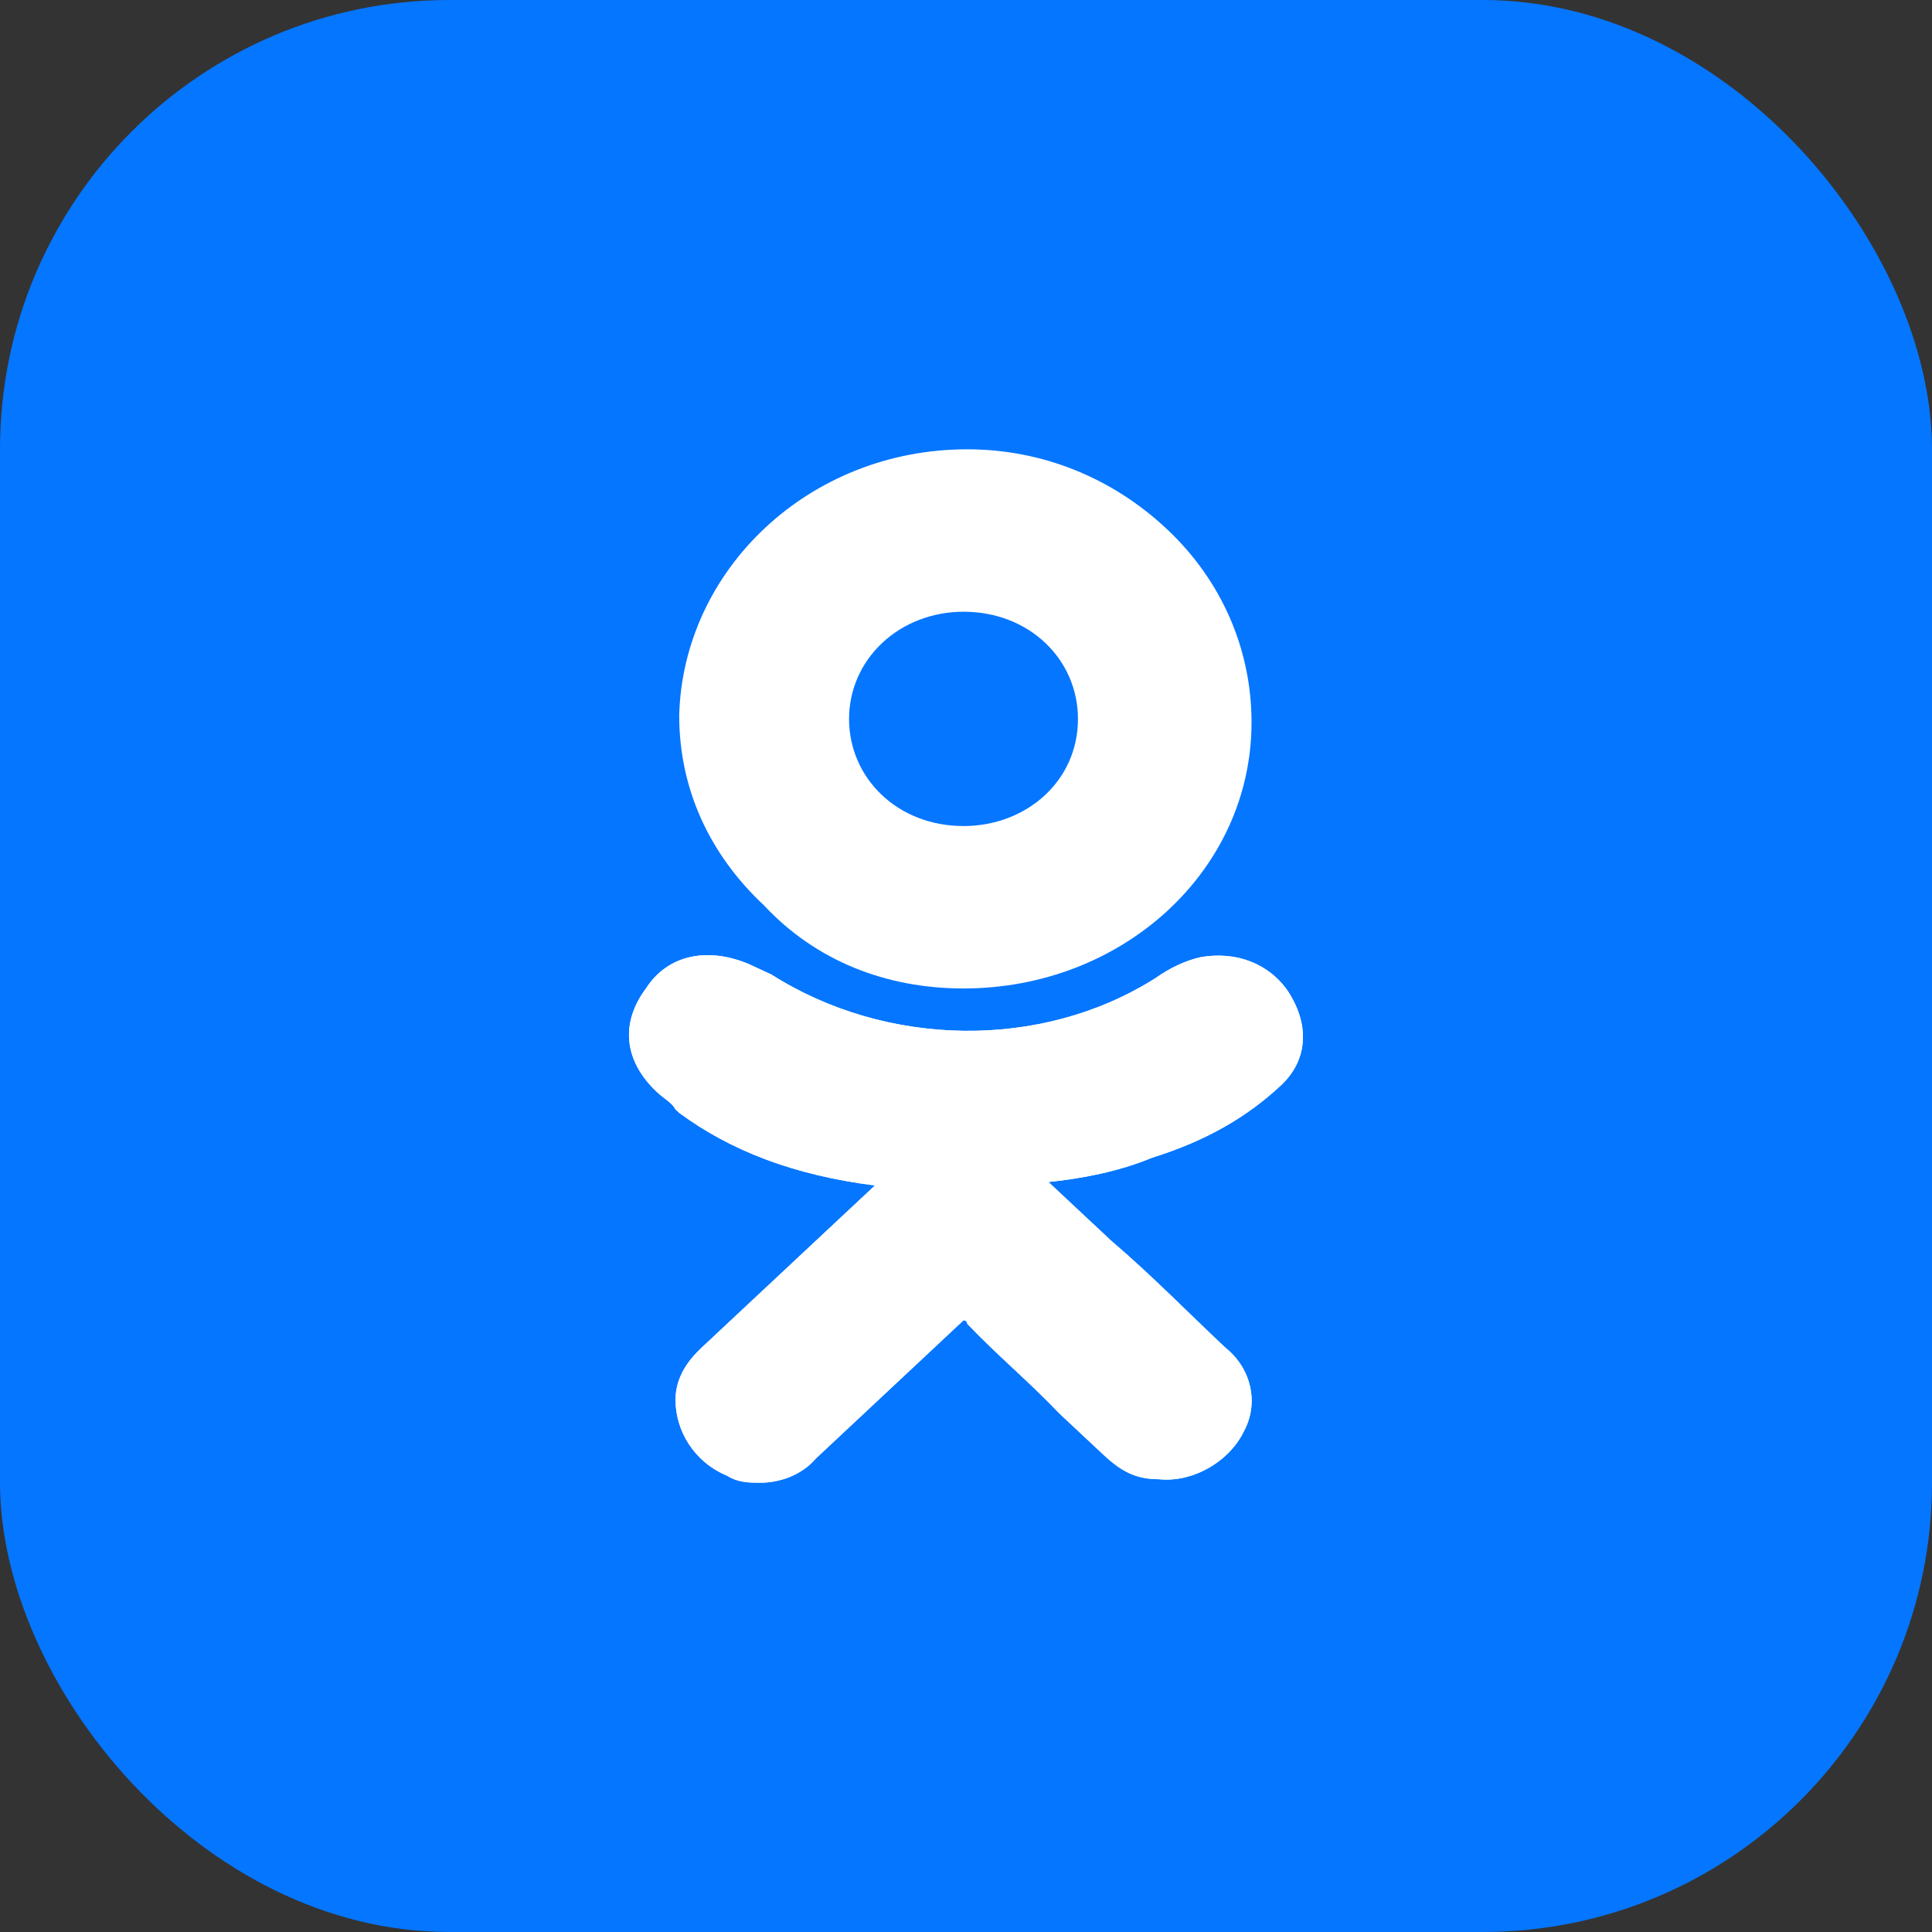
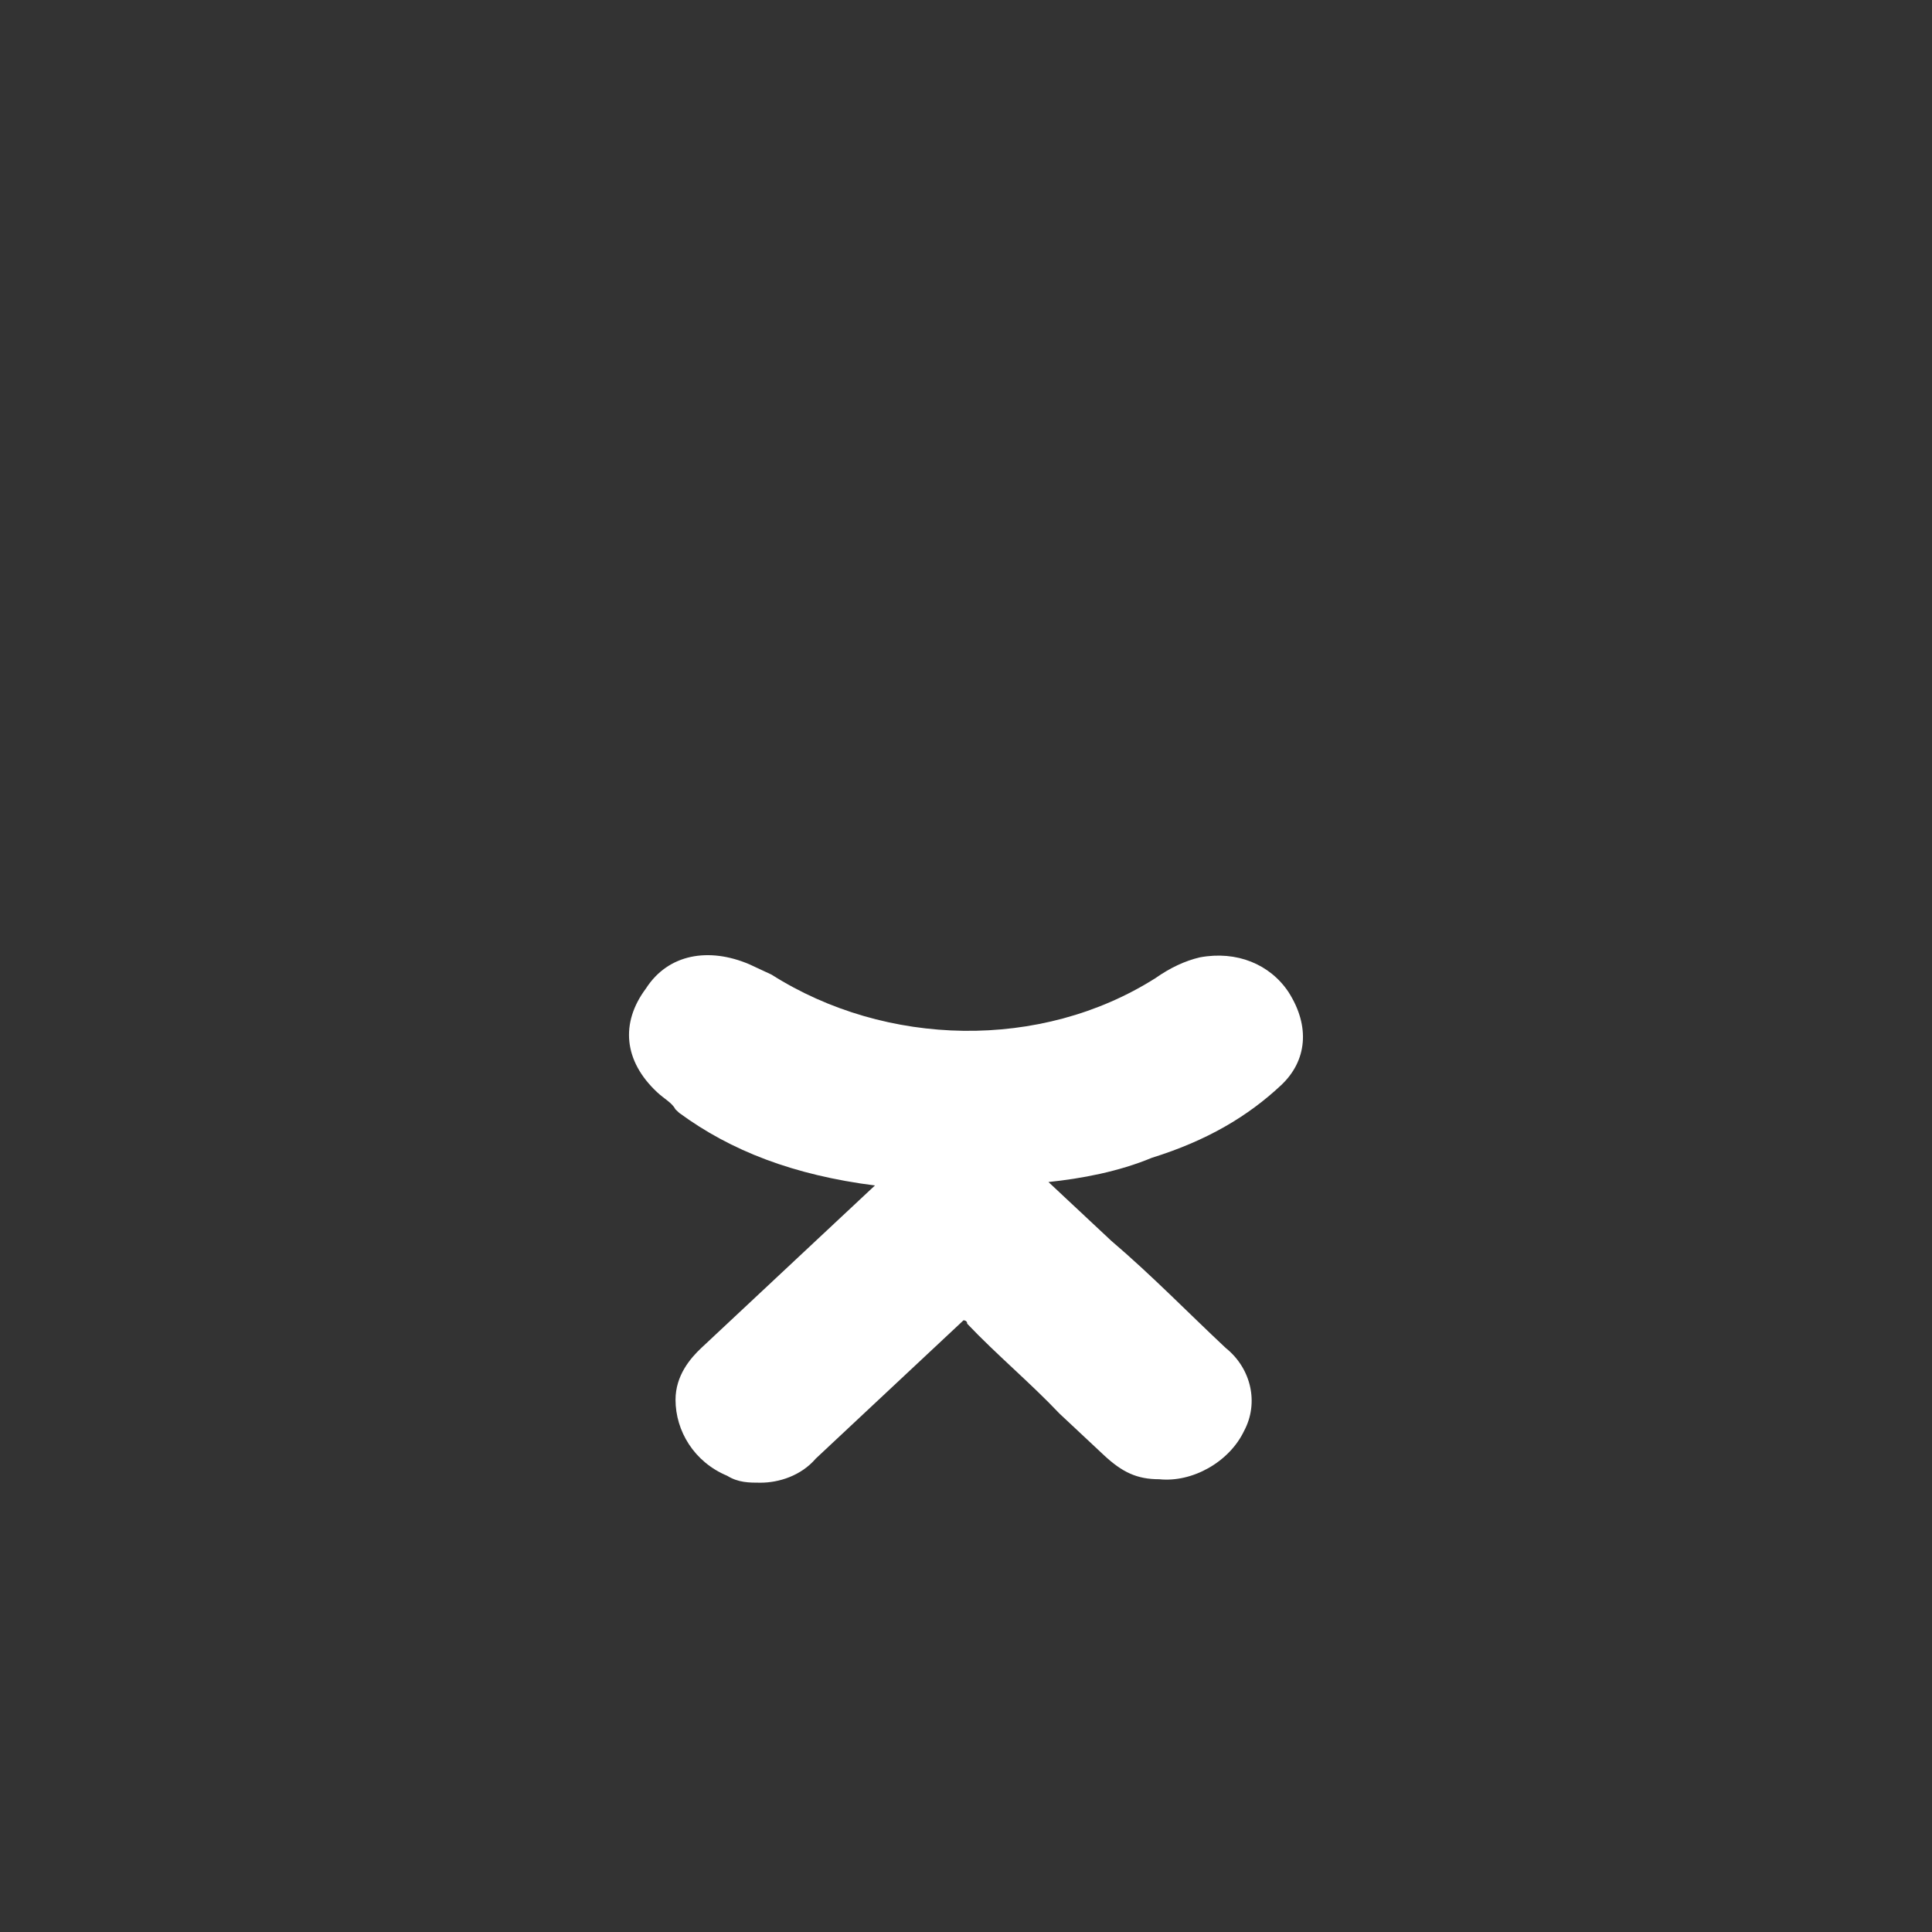
<svg xmlns="http://www.w3.org/2000/svg" width="43" height="43" viewBox="0 0 43 43" fill="none">
  <rect x="0" y="0" width="43" height="43" fill="#333333" stroke="none" />
-   <rect width="43" height="43" rx="10" fill="#0576FF" />
-   <path d="M28.512 24.154C29.087 23.615 29.169 22.846 28.676 22.077C28.265 21.462 27.526 21.154 26.704 21.308C26.375 21.385 26.047 21.538 25.718 21.769C23.17 23.385 19.719 23.308 17.172 21.692C17.007 21.615 16.843 21.538 16.678 21.462C15.774 21.077 14.871 21.231 14.377 22C13.802 22.769 13.884 23.615 14.624 24.308C14.788 24.462 14.953 24.538 15.035 24.692L15.117 24.769C16.268 25.615 17.665 26.154 19.473 26.385L18.404 27.385C17.5 28.231 16.514 29.154 15.61 30C15.364 30.231 15.035 30.615 15.035 31.154C15.035 31.846 15.446 32.538 16.185 32.846C16.432 33 16.678 33 16.925 33C17.336 33 17.829 32.846 18.158 32.462C19.39 31.308 20.376 30.385 21.363 29.462C21.445 29.385 21.445 29.385 21.445 29.385C21.445 29.385 21.527 29.385 21.527 29.462C22.184 30.154 22.924 30.769 23.581 31.462C23.91 31.769 24.239 32.077 24.567 32.385C24.978 32.769 25.307 32.923 25.8 32.923C26.54 33 27.361 32.538 27.69 31.846C28.019 31.231 27.855 30.462 27.279 30C26.457 29.231 25.636 28.385 24.732 27.615L23.335 26.308C24.074 26.231 24.896 26.077 25.636 25.769C26.868 25.385 27.772 24.846 28.512 24.154Z" fill="white" />
-   <path d="M21.445 22C24.978 22 27.855 19.385 27.855 16.077C27.855 14.461 27.197 12.923 25.964 11.769C24.732 10.615 23.17 10 21.527 10C17.993 10 15.199 12.692 15.117 15.923C15.117 17.538 15.774 19 17.007 20.154C18.158 21.385 19.719 22 21.445 22ZM19.637 14.308C20.13 13.846 20.787 13.615 21.445 13.615C22.924 13.615 23.992 14.692 23.992 16C23.992 17.385 22.842 18.385 21.445 18.385C19.965 18.385 18.897 17.308 18.897 16C18.897 15.385 19.144 14.769 19.637 14.308Z" fill="white" />
  <path d="M28.512 24.154C29.087 23.615 29.169 22.846 28.676 22.077C28.265 21.462 27.526 21.154 26.704 21.308C26.375 21.385 26.047 21.538 25.718 21.769C23.17 23.385 19.719 23.308 17.172 21.692C17.007 21.615 16.843 21.538 16.678 21.462C15.774 21.077 14.871 21.231 14.377 22C13.802 22.769 13.884 23.615 14.624 24.308C14.788 24.462 14.953 24.538 15.035 24.692L15.117 24.769C16.268 25.615 17.665 26.154 19.473 26.385L18.404 27.385C17.5 28.231 16.514 29.154 15.61 30C15.364 30.231 15.035 30.615 15.035 31.154C15.035 31.846 15.446 32.538 16.185 32.846C16.432 33 16.678 33 16.925 33C17.336 33 17.829 32.846 18.158 32.462C19.39 31.308 20.376 30.385 21.363 29.462C21.445 29.385 21.445 29.385 21.445 29.385C21.445 29.385 21.527 29.385 21.527 29.462C22.184 30.154 22.924 30.769 23.581 31.462C23.91 31.769 24.239 32.077 24.567 32.385C24.978 32.769 25.307 32.923 25.8 32.923C26.54 33 27.361 32.538 27.69 31.846C28.019 31.231 27.855 30.462 27.279 30C26.457 29.231 25.636 28.385 24.732 27.615L23.335 26.308C24.074 26.231 24.896 26.077 25.636 25.769C26.868 25.385 27.772 24.846 28.512 24.154Z" fill="white" />
</svg>